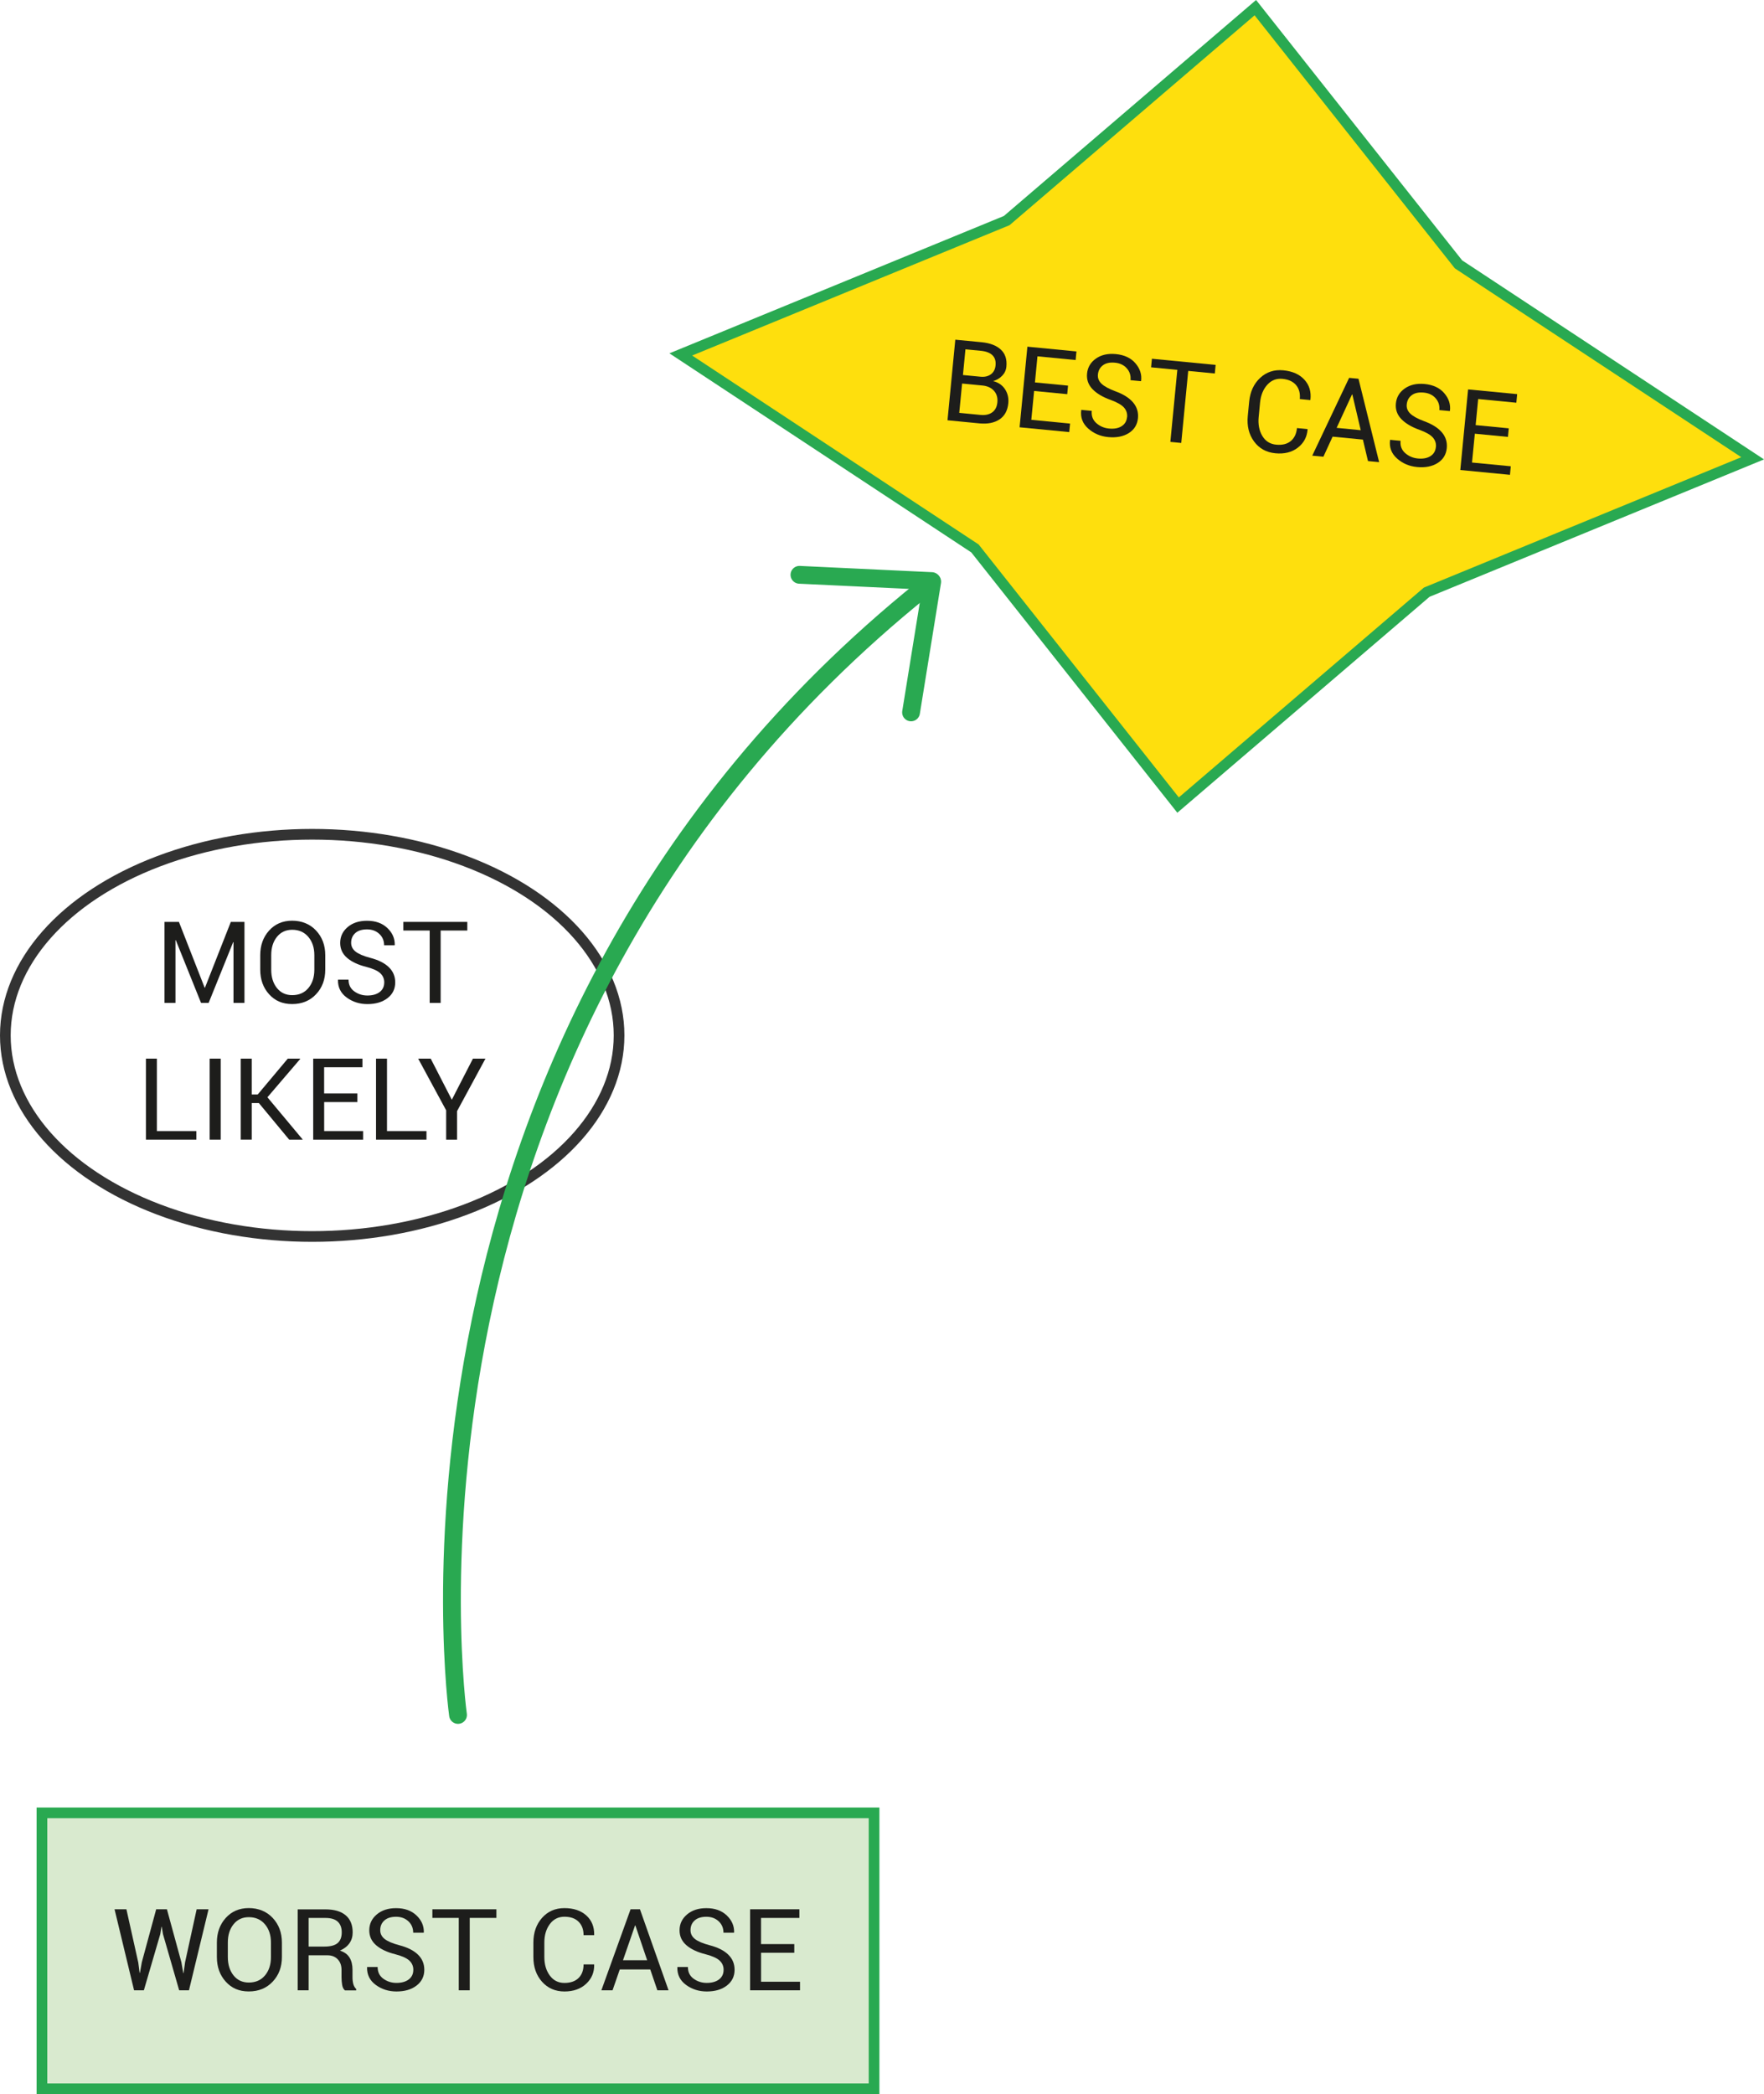
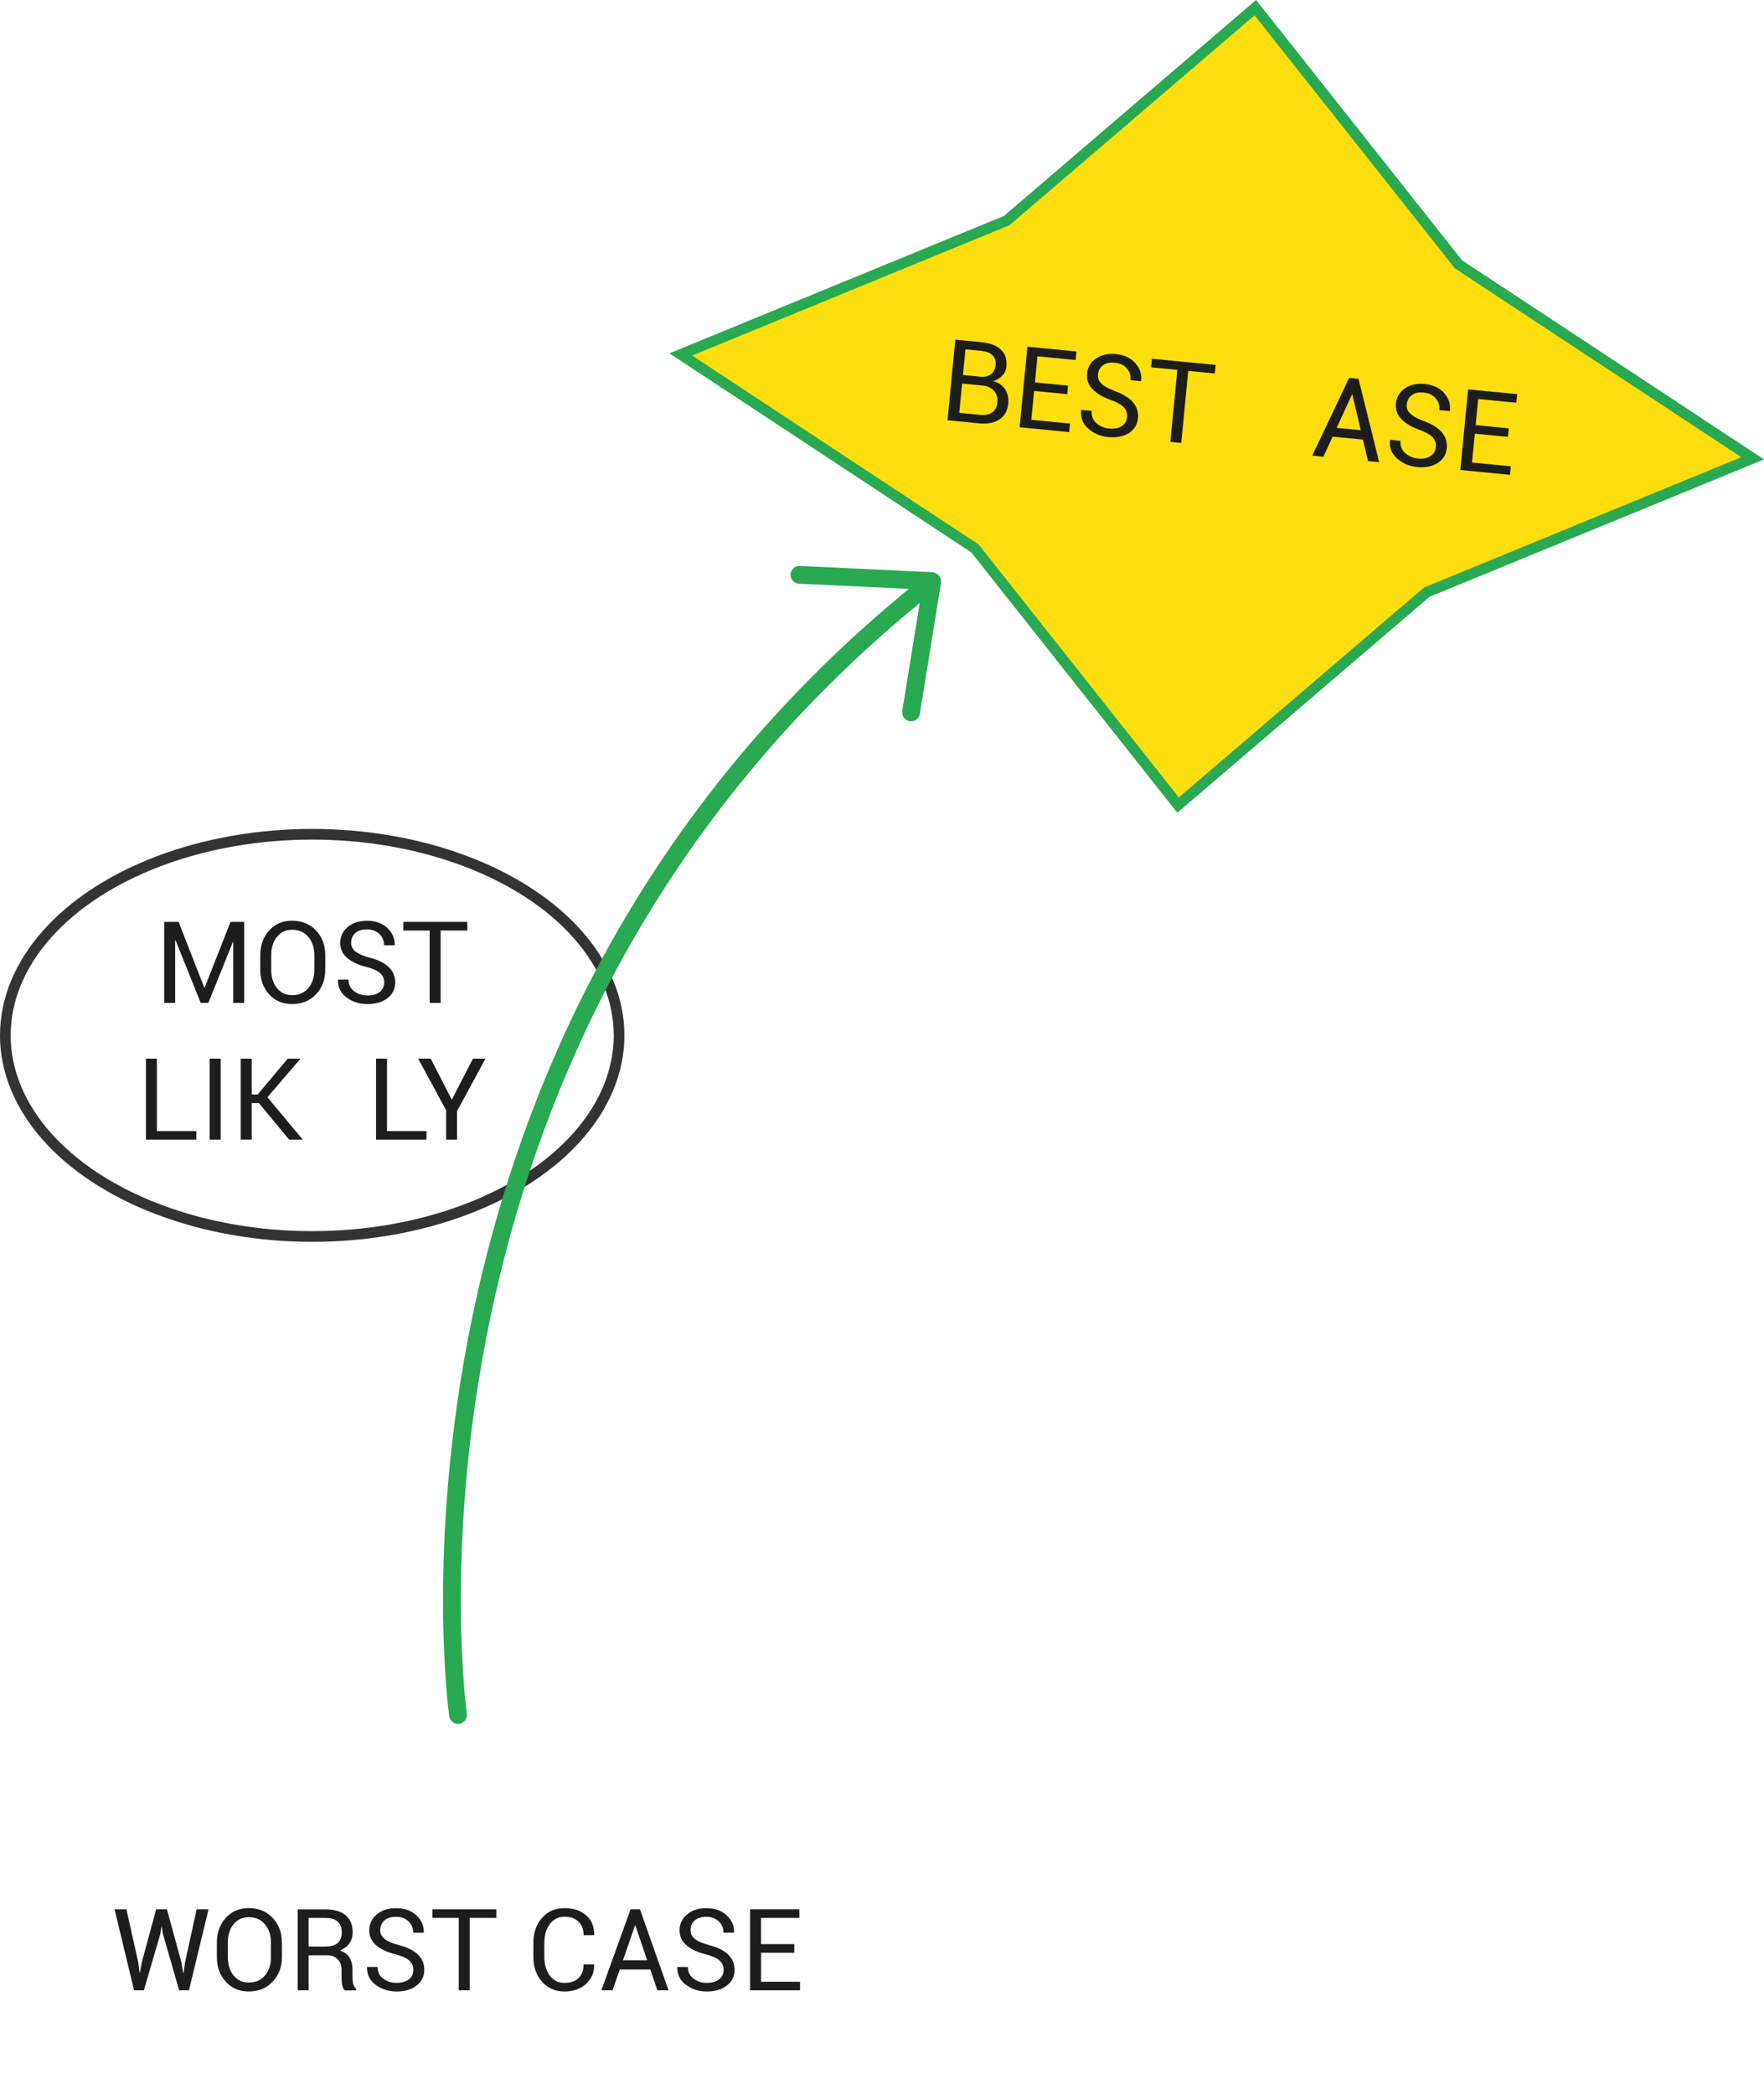
<svg xmlns="http://www.w3.org/2000/svg" id="Ebene_1" viewBox="0 0 495.52 588.13">
-   <rect x="11.78" y="509.13" width="233.75" height="77.5" style="fill:#d9eacf; stroke:#29a951; stroke-miterlimit:10; stroke-width:3px;" />
  <path d="M38.83,551.07l.39,2.98.09.02.53-3,4.03-14.86h3.02l4.06,14.86.53,3.05h.09l.42-3.05,3.25-14.86h3.34l-5.5,22.75h-2.75l-4.55-15.78-.34-2.05h-.09l-.33,2.05-4.61,15.78h-2.75l-5.48-22.75h3.33l3.31,14.86Z" style="fill:#1d1d1b; stroke-width:0px;" />
  <path d="M79.19,549.61c0,2.78-.86,5.09-2.59,6.92-1.72,1.83-3.96,2.75-6.71,2.75s-4.82-.92-6.48-2.75c-1.66-1.83-2.49-4.14-2.49-6.92v-4.05c0-2.77.83-5.08,2.49-6.92,1.66-1.84,3.82-2.77,6.48-2.77s4.99.92,6.71,2.76c1.72,1.84,2.59,4.15,2.59,6.93v4.05ZM76.11,545.54c0-2.08-.56-3.79-1.69-5.12-1.12-1.33-2.64-2-4.53-2-1.79,0-3.22.67-4.29,2-1.07,1.33-1.6,3.04-1.6,5.12v4.08c0,2.1.53,3.82,1.6,5.16,1.07,1.33,2.5,2,4.29,2,1.91,0,3.42-.66,4.54-1.99,1.12-1.33,1.68-3.05,1.68-5.16v-4.08Z" style="fill:#1d1d1b; stroke-width:0px;" />
  <path d="M86.7,549.1v9.86h-3.08v-22.73h7.78c2.49,0,4.39.55,5.7,1.66,1.31,1.1,1.97,2.71,1.97,4.81,0,1.17-.3,2.18-.91,3.05-.61.87-1.5,1.55-2.66,2.06,1.25.41,2.15,1.07,2.7,1.98.55.91.82,2.04.82,3.38v2.14c0,.71.08,1.34.23,1.91.16.56.43,1.02.81,1.38v.38h-3.17c-.41-.35-.67-.88-.78-1.56-.11-.69-.17-1.4-.17-2.12v-2.08c0-1.23-.36-2.22-1.08-2.97s-1.68-1.12-2.89-1.12h-5.27ZM86.7,546.68h4.39c1.74,0,2.99-.33,3.76-.99.77-.66,1.15-1.67,1.15-3.02,0-1.28-.37-2.27-1.12-2.98-.75-.7-1.9-1.05-3.48-1.05h-4.7v8.05Z" style="fill:#1d1d1b; stroke-width:0px;" />
  <path d="M116.11,553.22c0-1.03-.37-1.9-1.11-2.59-.74-.7-2.04-1.29-3.91-1.78-2.31-.57-4.12-1.42-5.41-2.53-1.3-1.11-1.95-2.52-1.95-4.2,0-1.78.7-3.27,2.09-4.45,1.4-1.19,3.21-1.78,5.44-1.78,2.4,0,4.3.68,5.73,2.04s2.11,2.95,2.07,4.76l-.05.09h-2.94c0-1.29-.45-2.36-1.35-3.2-.9-.84-2.05-1.27-3.46-1.27s-2.54.35-3.3,1.05c-.77.7-1.15,1.6-1.15,2.72,0,.99.42,1.82,1.26,2.48.84.66,2.2,1.24,4.09,1.74,2.29.59,4.04,1.47,5.23,2.62,1.2,1.16,1.8,2.58,1.8,4.28,0,1.83-.72,3.31-2.16,4.42-1.44,1.12-3.33,1.67-5.65,1.67-2.2,0-4.14-.61-5.82-1.84-1.68-1.23-2.5-2.88-2.45-4.94l.03-.09h2.94c0,1.43.54,2.53,1.62,3.3,1.08.78,2.31,1.16,3.67,1.16,1.46,0,2.61-.33,3.46-.98.85-.66,1.27-1.55,1.27-2.67Z" style="fill:#1d1d1b; stroke-width:0px;" />
  <path d="M139.45,538.63h-7.5v20.33h-3.08v-20.33h-7.41v-2.42h17.98v2.42Z" style="fill:#1d1d1b; stroke-width:0px;" />
  <path d="M166.88,551.68l.03.09c.04,2.14-.71,3.92-2.25,5.36-1.54,1.44-3.58,2.16-6.11,2.16s-4.67-.91-6.29-2.73c-1.62-1.82-2.43-4.13-2.43-6.94v-4.05c0-2.8.81-5.12,2.43-6.95,1.62-1.83,3.72-2.74,6.29-2.74s4.62.69,6.14,2.05c1.52,1.37,2.26,3.19,2.22,5.45l-.03.09h-2.95c0-1.59-.47-2.85-1.41-3.78-.94-.93-2.26-1.39-3.97-1.39s-3.09.69-4.11,2.08c-1.02,1.39-1.53,3.1-1.53,5.16v4.08c0,2.07.51,3.8,1.53,5.19,1.02,1.39,2.39,2.08,4.11,2.08s3.03-.46,3.97-1.38,1.41-2.2,1.41-3.82h2.95Z" style="fill:#1d1d1b; stroke-width:0px;" />
  <path d="M182.66,553.1h-8.56l-2.03,5.86h-3.14l8.2-22.75h2.64l8.03,22.75h-3.14l-2-5.86ZM174.99,550.52h6.8l-3.31-9.77h-.09l-3.39,9.77Z" style="fill:#1d1d1b; stroke-width:0px;" />
  <path d="M203.27,553.22c0-1.03-.37-1.9-1.11-2.59-.74-.7-2.04-1.29-3.91-1.78-2.31-.57-4.12-1.42-5.41-2.53-1.3-1.11-1.95-2.52-1.95-4.2,0-1.78.7-3.27,2.09-4.45,1.4-1.19,3.21-1.78,5.44-1.78,2.4,0,4.3.68,5.73,2.04s2.11,2.95,2.07,4.76l-.05.09h-2.94c0-1.29-.45-2.36-1.35-3.2-.9-.84-2.05-1.27-3.46-1.27s-2.54.35-3.3,1.05c-.77.7-1.15,1.6-1.15,2.72,0,.99.42,1.82,1.26,2.48.84.66,2.2,1.24,4.09,1.74,2.29.59,4.04,1.47,5.23,2.62,1.2,1.16,1.8,2.58,1.8,4.28,0,1.83-.72,3.31-2.16,4.42-1.44,1.12-3.33,1.67-5.65,1.67-2.2,0-4.14-.61-5.82-1.84-1.68-1.23-2.5-2.88-2.45-4.94l.03-.09h2.94c0,1.43.54,2.53,1.62,3.3,1.08.78,2.31,1.16,3.67,1.16,1.46,0,2.61-.33,3.46-.98.85-.66,1.27-1.55,1.27-2.67Z" style="fill:#1d1d1b; stroke-width:0px;" />
  <path d="M223.13,548.41h-9.34v8.14h10.94v2.41h-14.02v-22.75h13.84v2.42h-10.77v7.36h9.34v2.42Z" style="fill:#1d1d1b; stroke-width:0px;" />
  <ellipse cx="87.7" cy="290.78" rx="86.2" ry="56.48" style="fill:none; stroke:#333; stroke-linecap:round; stroke-miterlimit:10; stroke-width:3px;" />
-   <path d="M57.48,277.39h.09l7.27-18.48h3.83v22.75h-3.08v-17.05l-.09-.02-6.89,17.06h-2.14l-7.09-17.62-.09.02v17.61h-3.08v-22.75h4.05l7.23,18.48Z" style="fill:#1d1d1b; stroke-width:0px;" />
+   <path d="M57.48,277.39l7.27-18.48h3.83v22.75h-3.08v-17.05l-.09-.02-6.89,17.06h-2.14l-7.09-17.62-.09.02v17.61h-3.08v-22.75h4.05l7.23,18.48Z" style="fill:#1d1d1b; stroke-width:0px;" />
  <path d="M91.37,272.31c0,2.78-.86,5.09-2.59,6.92-1.72,1.83-3.96,2.75-6.71,2.75s-4.82-.92-6.48-2.75c-1.66-1.83-2.49-4.14-2.49-6.92v-4.05c0-2.77.83-5.08,2.49-6.92,1.66-1.84,3.82-2.77,6.48-2.77s4.99.92,6.71,2.76c1.72,1.84,2.59,4.15,2.59,6.93v4.05ZM88.3,268.24c0-2.08-.56-3.79-1.69-5.12-1.12-1.33-2.64-2-4.53-2-1.79,0-3.22.67-4.29,2-1.07,1.33-1.6,3.04-1.6,5.12v4.08c0,2.1.53,3.82,1.6,5.16,1.07,1.33,2.5,2,4.29,2,1.91,0,3.42-.66,4.54-1.99,1.12-1.33,1.68-3.05,1.68-5.16v-4.08Z" style="fill:#1d1d1b; stroke-width:0px;" />
  <path d="M107.94,275.92c0-1.03-.37-1.9-1.11-2.59-.74-.7-2.04-1.29-3.91-1.78-2.31-.57-4.12-1.42-5.41-2.53-1.3-1.11-1.95-2.52-1.95-4.2,0-1.78.7-3.27,2.09-4.45,1.4-1.19,3.21-1.78,5.44-1.78,2.4,0,4.3.68,5.73,2.04s2.11,2.95,2.07,4.76l-.05.09h-2.94c0-1.29-.45-2.36-1.35-3.2-.9-.84-2.05-1.27-3.46-1.27s-2.54.35-3.3,1.05c-.77.7-1.15,1.6-1.15,2.72,0,.99.42,1.82,1.26,2.48.84.66,2.2,1.24,4.09,1.74,2.29.59,4.04,1.47,5.23,2.62,1.2,1.16,1.8,2.58,1.8,4.28,0,1.83-.72,3.31-2.16,4.42-1.44,1.11-3.33,1.67-5.65,1.67-2.2,0-4.14-.61-5.82-1.84-1.68-1.23-2.5-2.88-2.45-4.94l.03-.09h2.94c0,1.43.54,2.53,1.62,3.3,1.08.78,2.31,1.16,3.67,1.16,1.46,0,2.61-.33,3.46-.98.85-.66,1.27-1.55,1.27-2.67Z" style="fill:#1d1d1b; stroke-width:0px;" />
  <path d="M131.28,261.33h-7.5v20.33h-3.08v-20.33h-7.41v-2.42h17.98v2.42Z" style="fill:#1d1d1b; stroke-width:0px;" />
  <path d="M44.07,317.65h11.09v2.41h-14.17v-22.75h3.08v20.34Z" style="fill:#1d1d1b; stroke-width:0px;" />
  <path d="M61.99,320.06h-3.09v-22.75h3.09v22.75Z" style="fill:#1d1d1b; stroke-width:0px;" />
  <path d="M72.71,309.78h-2v10.28h-3.08v-22.75h3.08v10.06h1.69l8.44-10.06h3.47l.03.08-9.22,10.77,9.88,11.83-.03.08h-3.73l-8.52-10.28Z" style="fill:#1d1d1b; stroke-width:0px;" />
-   <path d="M100.4,309.51h-9.34v8.14h10.94v2.41h-14.02v-22.75h13.84v2.42h-10.77v7.36h9.34v2.42Z" style="fill:#1d1d1b; stroke-width:0px;" />
  <path d="M108.71,317.65h11.09v2.41h-14.17v-22.75h3.08v20.34Z" style="fill:#1d1d1b; stroke-width:0px;" />
  <path d="M126.91,308.87l5.94-11.56h3.52l-7.98,14.75v8h-3.06v-8.23l-7.86-14.52h3.52l5.94,11.56Z" style="fill:#1d1d1b; stroke-width:0px;" />
  <polygon points="409.7 74.24 352.63 2.15 282.79 61.95 191.24 99.54 273.87 154.02 330.93 226.1 400.78 166.31 492.33 128.71 409.7 74.24" style="fill:#fedf0d; stroke:#29a951; stroke-miterlimit:10; stroke-width:3px;" />
  <path d="M266.16,118.04l2.19-22.64,7.39.71c2.36.23,4.17.92,5.4,2.07,1.24,1.15,1.76,2.75,1.56,4.79-.09.97-.48,1.82-1.16,2.53-.68.71-1.53,1.23-2.57,1.53,1.46.35,2.57,1.11,3.34,2.27.76,1.16,1.07,2.47.93,3.94-.2,2.07-1.03,3.59-2.48,4.55-1.45.96-3.33,1.33-5.63,1.11l-8.97-.87ZM270.26,107.72l-.8,8.23,5.91.57c1.4.14,2.52-.1,3.36-.72.84-.61,1.32-1.55,1.44-2.82.12-1.25-.17-2.3-.89-3.15-.71-.84-1.74-1.36-3.07-1.54l-.2-.02-5.75-.56ZM270.49,105.32l4.96.48c1.14.11,2.1-.11,2.88-.67.78-.56,1.22-1.4,1.33-2.52.12-1.22-.18-2.17-.89-2.86-.71-.68-1.8-1.09-3.25-1.23l-4.32-.42-.7,7.22Z" style="fill:#1d1d1b; stroke-width:0px;" />
  <path d="M299.79,110.7l-9.3-.9-.79,8.1,10.89,1.06-.23,2.39-13.95-1.35,2.19-22.64,13.78,1.34-.23,2.41-10.72-1.04-.71,7.33,9.3.9-.23,2.41Z" style="fill:#1d1d1b; stroke-width:0px;" />
  <path d="M316.61,117.17c.1-1.03-.19-1.92-.85-2.69-.67-.77-1.91-1.48-3.72-2.15-2.25-.79-3.96-1.81-5.15-3.04-1.18-1.23-1.69-2.69-1.53-4.37.17-1.77,1.01-3.18,2.51-4.23,1.5-1.05,3.36-1.46,5.58-1.25,2.38.23,4.22,1.09,5.5,2.58,1.28,1.49,1.82,3.14,1.6,4.94l-.06.09-2.92-.28c.12-1.29-.22-2.39-1.04-3.32-.82-.93-1.92-1.46-3.32-1.59-1.43-.14-2.56.1-3.39.72-.83.62-1.3,1.49-1.41,2.59-.1.99.24,1.85,1.01,2.59.77.74,2.07,1.45,3.9,2.13,2.22.81,3.88,1.85,4.96,3.12,1.08,1.27,1.54,2.75,1.38,4.43-.18,1.83-1.04,3.22-2.58,4.19-1.54.97-3.47,1.34-5.78,1.12-2.19-.21-4.06-1.01-5.62-2.4-1.56-1.39-2.21-3.1-1.96-5.15l.04-.09,2.92.28c-.14,1.42.3,2.57,1.3,3.45,1,.88,2.18,1.38,3.54,1.51,1.45.14,2.63-.07,3.54-.65.91-.57,1.42-1.42,1.53-2.54Z" style="fill:#1d1d1b; stroke-width:0px;" />
  <path d="M341.25,104.89l-7.47-.72-1.96,20.23-3.06-.3,1.96-20.23-7.37-.71.23-2.41,17.9,1.73-.23,2.41Z" style="fill:#1d1d1b; stroke-width:0px;" />
-   <path d="M367.29,120.52l.02.1c-.17,2.13-1.08,3.83-2.76,5.12-1.67,1.28-3.77,1.8-6.29,1.56-2.56-.25-4.56-1.36-6-3.33-1.44-1.97-2.02-4.35-1.75-7.14l.39-4.03c.27-2.79,1.3-5.01,3.09-6.68,1.79-1.66,3.96-2.37,6.52-2.12,2.56.25,4.53,1.13,5.91,2.64,1.38,1.51,1.94,3.39,1.68,5.63l-.04.09-2.94-.29c.15-1.59-.19-2.89-1.03-3.9-.84-1.01-2.12-1.6-3.82-1.77-1.71-.17-3.14.39-4.29,1.67-1.15,1.28-1.82,2.94-2.02,4.98l-.39,4.06c-.2,2.06.14,3.83,1.02,5.31.88,1.48,2.18,2.3,3.89,2.46,1.7.17,3.06-.17,4.08-.99,1.02-.83,1.61-2.05,1.77-3.67l2.94.29Z" style="fill:#1d1d1b; stroke-width:0px;" />
  <path d="M382.86,123.46l-8.52-.83-2.59,5.64-3.13-.3,10.36-21.85,2.63.25,5.8,23.42-3.13-.3-1.43-6.03ZM375.47,120.16l6.77.66-2.36-10.04h-.09s-4.32,9.38-4.32,9.38Z" style="fill:#1d1d1b; stroke-width:0px;" />
  <path d="M403.36,125.57c.1-1.03-.19-1.92-.85-2.69-.67-.77-1.91-1.48-3.72-2.15-2.25-.79-3.96-1.81-5.15-3.04-1.18-1.23-1.69-2.69-1.53-4.37.17-1.77,1.01-3.18,2.51-4.23,1.5-1.05,3.36-1.46,5.58-1.25,2.38.23,4.22,1.09,5.5,2.58,1.28,1.49,1.82,3.14,1.6,4.94l-.06.09-2.92-.28c.12-1.29-.22-2.39-1.04-3.32-.82-.93-1.92-1.46-3.32-1.59-1.43-.14-2.56.1-3.39.72-.83.62-1.3,1.49-1.41,2.6-.1.99.24,1.85,1.01,2.59.77.74,2.07,1.45,3.9,2.13,2.22.81,3.88,1.85,4.96,3.12,1.08,1.27,1.54,2.74,1.38,4.43-.18,1.83-1.04,3.22-2.58,4.19-1.54.97-3.47,1.34-5.78,1.12-2.19-.21-4.06-1.01-5.62-2.4-1.56-1.39-2.21-3.1-1.96-5.15l.04-.09,2.92.28c-.14,1.42.3,2.57,1.3,3.45s2.18,1.38,3.54,1.51c1.45.14,2.63-.08,3.54-.65.91-.57,1.42-1.42,1.53-2.54Z" style="fill:#1d1d1b; stroke-width:0px;" />
  <path d="M423.59,122.7l-9.3-.9-.79,8.1,10.89,1.05-.23,2.4-13.95-1.35,2.19-22.64,13.78,1.33-.23,2.41-10.72-1.04-.71,7.33,9.3.9-.23,2.41Z" style="fill:#1d1d1b; stroke-width:0px;" />
  <path d="M128.66,481.63s-26.66-189.56,130.62-316.25" style="fill:none; stroke:#29a951; stroke-linecap:round; stroke-miterlimit:10; stroke-width:5px;" />
  <line x1="224.57" y1="161.43" x2="261.72" y2="163.19" style="fill:none; stroke:#29a951; stroke-linecap:round; stroke-miterlimit:10; stroke-width:5px;" />
  <line x1="255.92" y1="200.07" x2="261.86" y2="163.36" style="fill:none; stroke:#29a951; stroke-linecap:round; stroke-miterlimit:10; stroke-width:5px;" />
</svg>